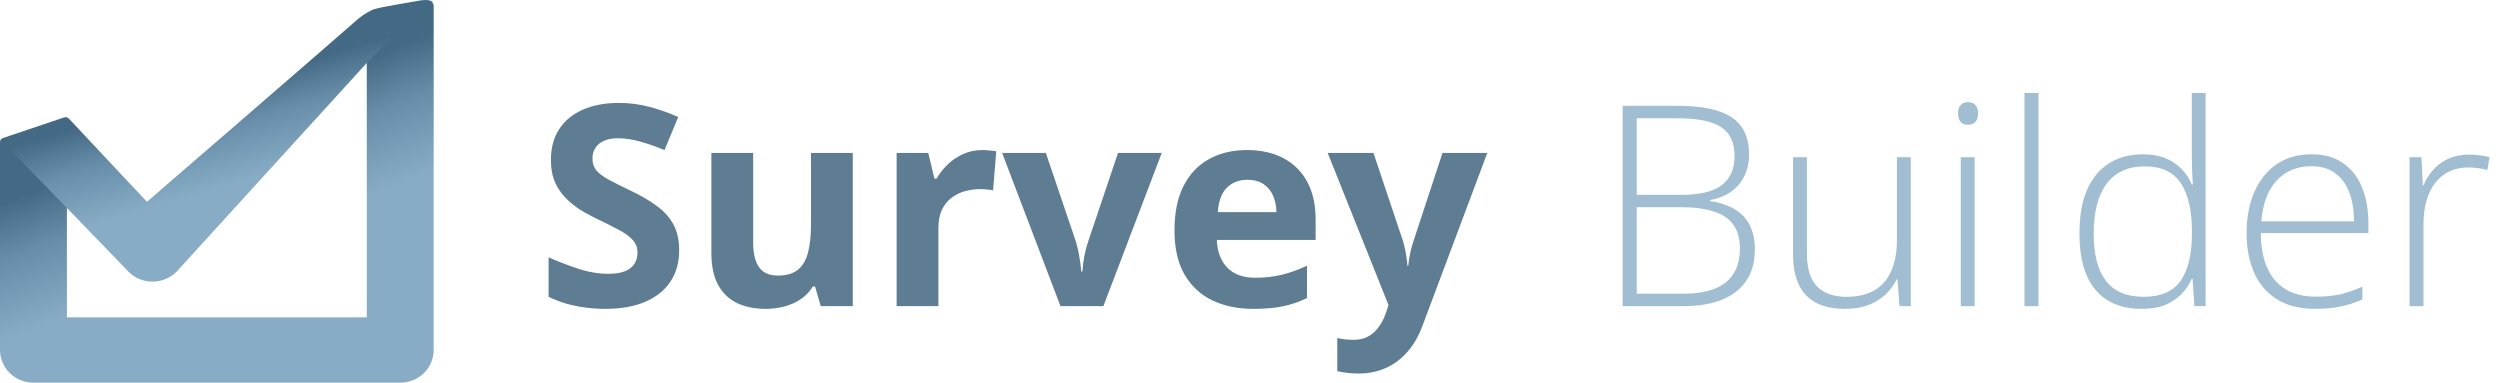
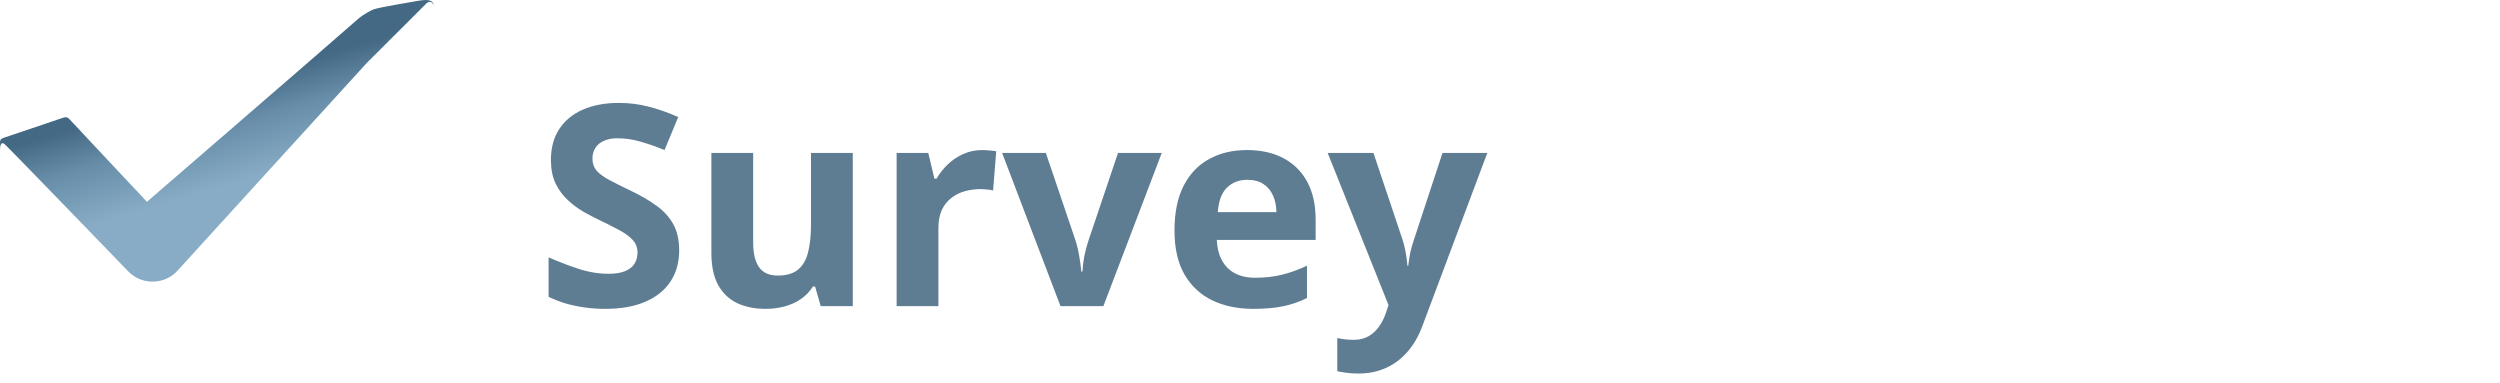
<svg xmlns="http://www.w3.org/2000/svg" width="196" height="30" viewBox="0 0 196 30" fill="none">
  <g clip-path="url(#clip0_588_863)">
-     <path d="M33.729 0.087C33.509 -0.025 28.755 1.045 28.755 1.045V24.881H5.245V15.338L0.663 11.131L0 11.214V27.442C0 28.116 0.28 28.776 0.768 29.252C1.257 29.728 1.932 30.002 2.622 30.002H31.378C32.068 30.002 32.743 29.73 33.232 29.252C33.72 28.776 34 28.116 34 27.442V0.439C34 0.439 33.949 0.198 33.729 0.087Z" fill="url(#paint0_linear_588_863)" />
    <path d="M32.767 0.067C31.942 0.215 29.961 0.535 29.332 0.72C29.155 0.773 28.488 1.116 28.056 1.498C25.54 3.717 11.521 15.82 11.521 15.82C11.521 15.82 5.669 9.596 5.484 9.386C5.323 9.202 5.217 9.145 4.976 9.222C4.735 9.3 0.439 10.749 0.282 10.805C0.127 10.861 0.002 10.922 0.002 11.163C0.002 11.405 0.002 11.999 0.002 11.757C0.002 11.514 0.049 11.063 0.344 11.284C0.558 11.445 10.06 21.284 10.06 21.284C10.556 21.794 11.232 22.078 11.953 22.079C12.673 22.081 13.351 21.801 13.85 21.294L28.756 4.935C28.756 4.935 33.24 0.461 33.446 0.254C33.736 0.005 33.984 0.226 34 0.49C34 0.013 33.609 -0.085 32.767 0.067Z" fill="url(#paint1_linear_588_863)" />
  </g>
  <path d="M53.247 19.639C53.247 20.57 53.022 21.379 52.57 22.066C52.119 22.754 51.46 23.284 50.594 23.656C49.734 24.029 48.689 24.215 47.457 24.215C46.913 24.215 46.379 24.179 45.856 24.107C45.341 24.036 44.843 23.932 44.363 23.796C43.891 23.653 43.44 23.477 43.01 23.27V20.176C43.755 20.505 44.528 20.802 45.33 21.067C46.132 21.332 46.927 21.465 47.715 21.465C48.259 21.465 48.696 21.393 49.025 21.25C49.362 21.107 49.605 20.91 49.756 20.659C49.906 20.409 49.981 20.122 49.981 19.8C49.981 19.406 49.849 19.069 49.584 18.79C49.319 18.511 48.954 18.249 48.488 18.006C48.03 17.762 47.511 17.501 46.931 17.222C46.565 17.05 46.168 16.842 45.738 16.599C45.309 16.348 44.9 16.044 44.514 15.685C44.127 15.328 43.808 14.894 43.558 14.386C43.314 13.87 43.192 13.254 43.192 12.538C43.192 11.6 43.407 10.798 43.837 10.132C44.267 9.466 44.879 8.957 45.674 8.606C46.476 8.248 47.421 8.069 48.51 8.069C49.326 8.069 50.103 8.166 50.841 8.359C51.586 8.546 52.363 8.818 53.172 9.176L52.098 11.765C51.374 11.471 50.726 11.245 50.153 11.088C49.58 10.923 48.997 10.841 48.402 10.841C47.987 10.841 47.633 10.909 47.339 11.045C47.045 11.174 46.823 11.36 46.673 11.604C46.523 11.84 46.447 12.116 46.447 12.431C46.447 12.803 46.555 13.118 46.77 13.376C46.992 13.627 47.321 13.87 47.758 14.106C48.202 14.343 48.753 14.618 49.412 14.934C50.214 15.313 50.898 15.711 51.464 16.126C52.037 16.534 52.477 17.018 52.785 17.576C53.093 18.128 53.247 18.815 53.247 19.639ZM66.857 11.99V24H64.344L63.903 22.464H63.731C63.474 22.872 63.151 23.205 62.765 23.463C62.378 23.721 61.952 23.91 61.486 24.032C61.021 24.154 60.537 24.215 60.036 24.215C59.177 24.215 58.428 24.064 57.791 23.764C57.154 23.456 56.656 22.98 56.298 22.335C55.947 21.69 55.772 20.852 55.772 19.821V11.99H59.048V19.005C59.048 19.864 59.202 20.512 59.51 20.949C59.818 21.386 60.308 21.605 60.981 21.605C61.648 21.605 62.17 21.454 62.55 21.153C62.929 20.845 63.194 20.398 63.345 19.811C63.502 19.216 63.581 18.493 63.581 17.641V11.99H66.857ZM76.998 11.765C77.163 11.765 77.353 11.775 77.567 11.797C77.789 11.811 77.968 11.833 78.105 11.861L77.857 14.934C77.75 14.898 77.596 14.873 77.395 14.858C77.202 14.837 77.034 14.826 76.891 14.826C76.468 14.826 76.056 14.88 75.655 14.987C75.261 15.095 74.907 15.27 74.592 15.514C74.277 15.75 74.026 16.065 73.84 16.459C73.661 16.846 73.571 17.322 73.571 17.888V24H70.295V11.99H72.776L73.26 14.01H73.421C73.657 13.602 73.951 13.229 74.302 12.893C74.66 12.549 75.064 12.277 75.516 12.076C75.974 11.868 76.468 11.765 76.998 11.765ZM83.143 24L78.566 11.99H81.993L84.314 18.833C84.442 19.234 84.543 19.657 84.614 20.101C84.693 20.545 84.747 20.942 84.775 21.293H84.861C84.883 20.913 84.933 20.509 85.012 20.079C85.098 19.649 85.209 19.234 85.345 18.833L87.654 11.99H91.081L86.505 24H83.143ZM97.763 11.765C98.873 11.765 99.829 11.979 100.631 12.409C101.433 12.832 102.052 13.448 102.489 14.257C102.926 15.066 103.145 16.054 103.145 17.222V18.811H95.399C95.435 19.735 95.711 20.462 96.227 20.992C96.749 21.515 97.473 21.776 98.397 21.776C99.163 21.776 99.865 21.698 100.502 21.54C101.139 21.383 101.795 21.146 102.468 20.831V23.366C101.873 23.66 101.25 23.875 100.599 24.011C99.954 24.147 99.17 24.215 98.246 24.215C97.043 24.215 95.976 23.993 95.045 23.549C94.121 23.105 93.394 22.428 92.864 21.519C92.341 20.609 92.08 19.463 92.08 18.081C92.08 16.677 92.316 15.51 92.789 14.579C93.269 13.641 93.935 12.939 94.787 12.474C95.639 12.001 96.631 11.765 97.763 11.765ZM97.784 14.096C97.147 14.096 96.617 14.3 96.194 14.708C95.779 15.116 95.539 15.757 95.475 16.631H100.072C100.065 16.144 99.976 15.711 99.804 15.331C99.639 14.951 99.388 14.651 99.052 14.429C98.722 14.207 98.3 14.096 97.784 14.096ZM104.09 11.99H107.678L109.944 18.747C110.016 18.962 110.077 19.18 110.127 19.402C110.177 19.624 110.22 19.854 110.256 20.09C110.292 20.326 110.32 20.573 110.342 20.831H110.406C110.449 20.444 110.507 20.083 110.578 19.746C110.657 19.41 110.754 19.076 110.868 18.747L113.092 11.99H116.604L111.523 25.536C111.215 26.367 110.814 27.058 110.32 27.609C109.826 28.168 109.257 28.587 108.612 28.866C107.975 29.145 107.273 29.285 106.507 29.285C106.134 29.285 105.812 29.264 105.54 29.221C105.268 29.185 105.035 29.145 104.842 29.102V26.503C104.992 26.539 105.182 26.571 105.411 26.6C105.64 26.628 105.88 26.643 106.131 26.643C106.589 26.643 106.983 26.546 107.312 26.352C107.642 26.159 107.918 25.898 108.14 25.568C108.362 25.246 108.537 24.892 108.666 24.505L108.859 23.914L104.09 11.99Z" fill="#5E7C92" />
-   <path d="M127.213 8.295H131.521C133.461 8.295 134.879 8.599 135.774 9.208C136.677 9.817 137.128 10.787 137.128 12.119C137.128 12.721 137.01 13.269 136.773 13.763C136.544 14.257 136.201 14.672 135.742 15.009C135.291 15.338 134.732 15.564 134.066 15.685V15.761C134.861 15.883 135.517 16.105 136.032 16.427C136.555 16.742 136.942 17.161 137.192 17.684C137.45 18.199 137.579 18.815 137.579 19.531C137.579 20.562 137.343 21.408 136.87 22.066C136.405 22.725 135.757 23.212 134.926 23.527C134.095 23.842 133.135 24 132.047 24H127.213V8.295ZM128.319 15.277H131.8C133.275 15.277 134.342 15.02 135.001 14.504C135.66 13.988 135.989 13.226 135.989 12.216C135.989 11.17 135.635 10.418 134.926 9.96C134.217 9.502 133.082 9.272 131.521 9.272H128.319V15.277ZM128.319 16.244V23.023H132.015C133.468 23.023 134.564 22.729 135.302 22.142C136.039 21.547 136.408 20.663 136.408 19.488C136.408 18.715 136.236 18.092 135.893 17.619C135.549 17.139 135.033 16.792 134.346 16.577C133.665 16.355 132.817 16.244 131.8 16.244H128.319ZM149.804 12.323V24H148.923L148.762 21.895H148.697C148.497 22.324 148.214 22.715 147.849 23.065C147.483 23.416 147.036 23.696 146.506 23.903C145.976 24.111 145.36 24.215 144.658 24.215C143.763 24.215 143.011 24.061 142.402 23.753C141.801 23.438 141.346 22.965 141.038 22.335C140.73 21.705 140.576 20.917 140.576 19.972V12.323H141.661V19.864C141.661 21.032 141.923 21.891 142.445 22.442C142.975 22.994 143.749 23.27 144.766 23.27C145.625 23.27 146.345 23.105 146.925 22.775C147.512 22.446 147.956 21.948 148.257 21.282C148.565 20.609 148.719 19.771 148.719 18.769V12.323H149.804ZM154.81 12.323V24H153.725V12.323H154.81ZM154.283 8.005C154.555 8.005 154.756 8.087 154.885 8.252C155.014 8.41 155.078 8.624 155.078 8.896C155.078 9.169 155.014 9.383 154.885 9.541C154.756 9.699 154.555 9.777 154.283 9.777C154.025 9.777 153.832 9.699 153.703 9.541C153.574 9.383 153.51 9.169 153.51 8.896C153.51 8.624 153.574 8.41 153.703 8.252C153.832 8.087 154.025 8.005 154.283 8.005ZM159.815 24H158.72V7.285H159.815V24ZM167.926 24.215C166.329 24.215 165.111 23.713 164.273 22.711C163.443 21.701 163.027 20.233 163.027 18.307C163.027 16.287 163.468 14.747 164.349 13.688C165.229 12.628 166.458 12.098 168.033 12.098C168.706 12.098 169.29 12.201 169.784 12.409C170.285 12.617 170.704 12.9 171.041 13.258C171.385 13.609 171.65 14.01 171.836 14.461H171.922C171.893 14.081 171.872 13.673 171.857 13.236C171.843 12.8 171.836 12.398 171.836 12.033V7.285H172.921V24H172.04L171.9 21.862H171.836C171.643 22.292 171.374 22.686 171.03 23.044C170.694 23.402 170.271 23.689 169.763 23.903C169.254 24.111 168.642 24.215 167.926 24.215ZM168.044 23.27C169.419 23.27 170.396 22.843 170.977 21.991C171.557 21.132 171.847 19.907 171.847 18.317V18.145C171.847 16.498 171.557 15.238 170.977 14.364C170.396 13.483 169.451 13.043 168.141 13.043C166.844 13.043 165.853 13.494 165.165 14.396C164.485 15.299 164.145 16.609 164.145 18.328C164.145 19.947 164.463 21.175 165.101 22.013C165.745 22.851 166.726 23.27 168.044 23.27ZM181.225 12.098C182.22 12.098 183.047 12.33 183.706 12.796C184.372 13.261 184.866 13.899 185.188 14.708C185.518 15.517 185.683 16.445 185.683 17.49V18.274H177.25C177.25 19.879 177.619 21.11 178.356 21.97C179.101 22.829 180.165 23.259 181.547 23.259C182.27 23.259 182.897 23.201 183.427 23.087C183.964 22.965 184.558 22.761 185.21 22.475V23.474C184.637 23.731 184.064 23.918 183.491 24.032C182.918 24.154 182.259 24.215 181.515 24.215C180.333 24.215 179.341 23.971 178.539 23.484C177.744 22.99 177.143 22.296 176.734 21.4C176.333 20.505 176.133 19.46 176.133 18.264C176.133 17.096 176.326 16.047 176.713 15.116C177.107 14.185 177.68 13.451 178.432 12.914C179.191 12.37 180.122 12.098 181.225 12.098ZM181.214 13.032C180.097 13.032 179.191 13.405 178.496 14.149C177.809 14.887 177.404 15.954 177.282 17.351H184.555C184.555 16.498 184.433 15.746 184.189 15.095C183.946 14.443 183.577 13.938 183.083 13.58C182.596 13.215 181.973 13.032 181.214 13.032ZM193.546 12.119C193.854 12.119 194.144 12.137 194.416 12.173C194.688 12.209 194.942 12.259 195.179 12.323L195.007 13.322C194.771 13.258 194.531 13.211 194.287 13.183C194.044 13.147 193.782 13.129 193.503 13.129C192.951 13.129 192.457 13.233 192.021 13.44C191.591 13.648 191.226 13.945 190.925 14.332C190.624 14.719 190.395 15.184 190.237 15.729C190.08 16.273 190.001 16.881 190.001 17.555V24H188.905V12.323H189.84L189.947 14.525H190.012C190.191 14.074 190.441 13.67 190.764 13.312C191.093 12.946 191.491 12.656 191.956 12.441C192.422 12.227 192.951 12.119 193.546 12.119Z" fill="#A0BDD2" />
  <defs>
    <linearGradient id="paint0_linear_588_863" x1="15.232" y1="9.955" x2="18.968" y2="19.33" gradientUnits="userSpaceOnUse">
      <stop stop-color="#446984" />
      <stop offset="0.42" stop-color="#678DA9" />
      <stop offset="1" stop-color="#88ACC5" />
    </linearGradient>
    <linearGradient id="paint1_linear_588_863" x1="15.233" y1="7.288" x2="17.403" y2="14.666" gradientUnits="userSpaceOnUse">
      <stop stop-color="#446984" />
      <stop offset="0.42" stop-color="#678DA9" />
      <stop offset="1" stop-color="#88ACC5" />
    </linearGradient>
    <clipPath id="clip0_588_863">
      <rect width="34" height="30" fill="white" />
    </clipPath>
  </defs>
</svg>